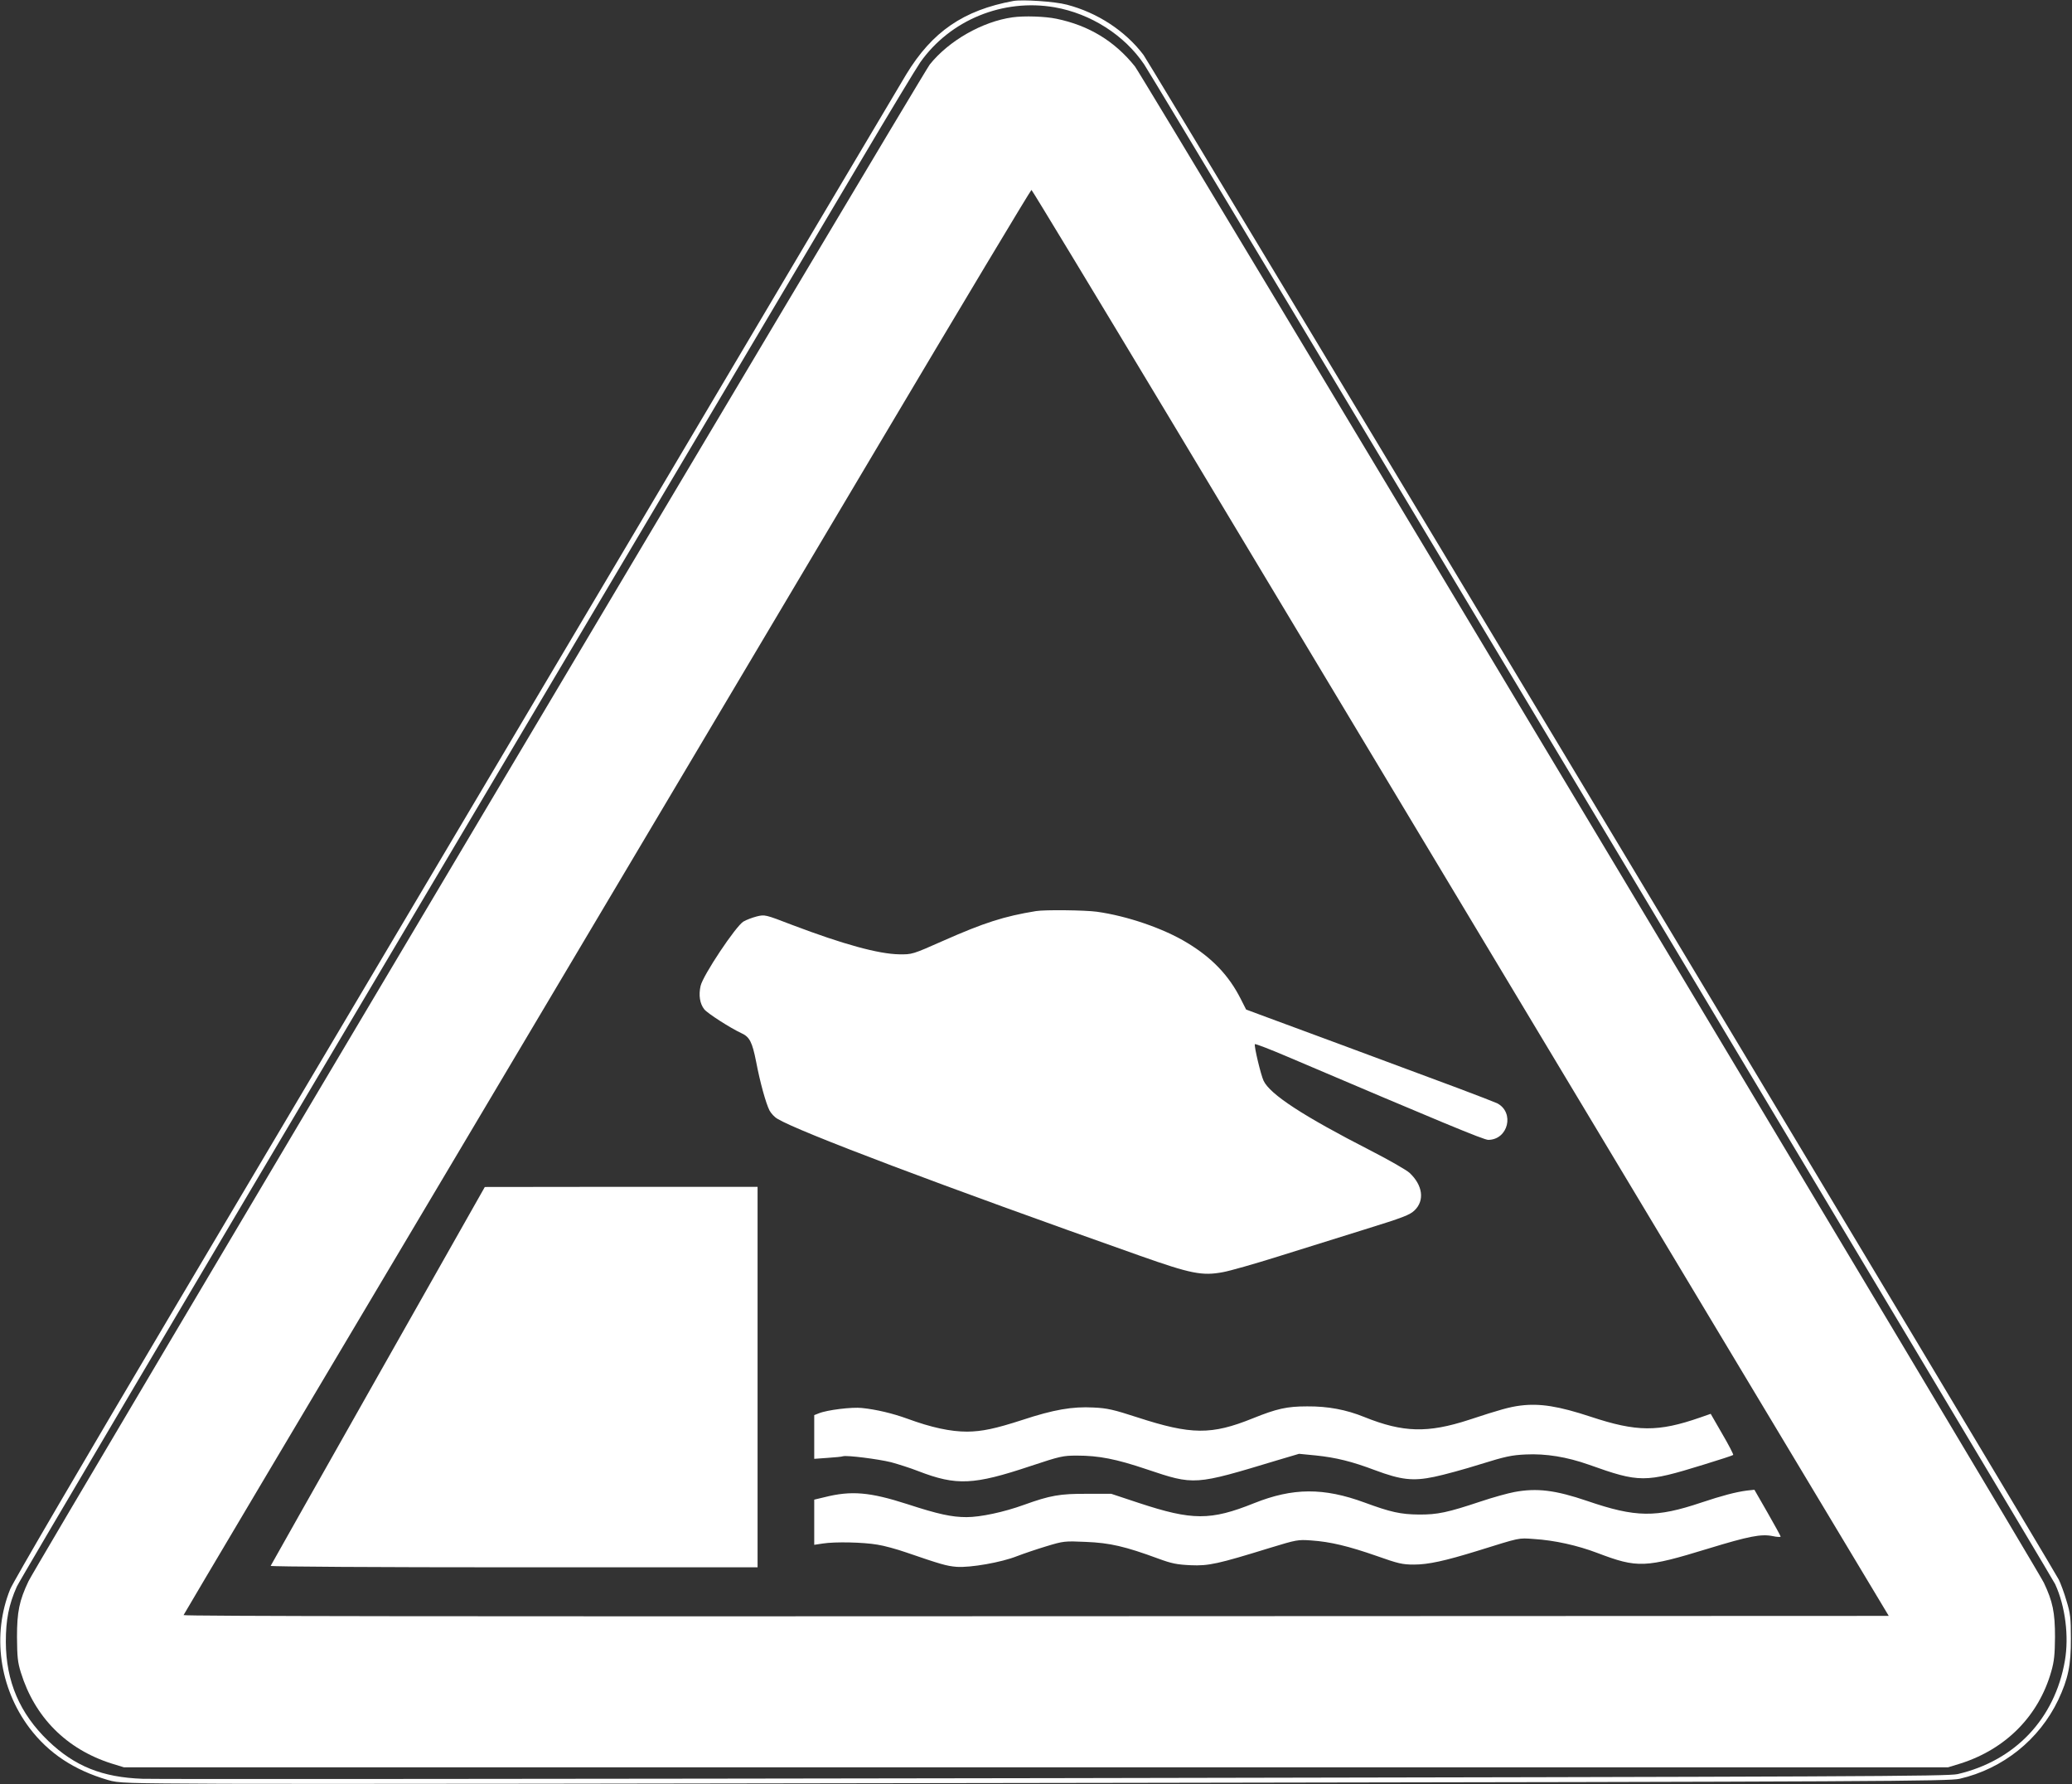
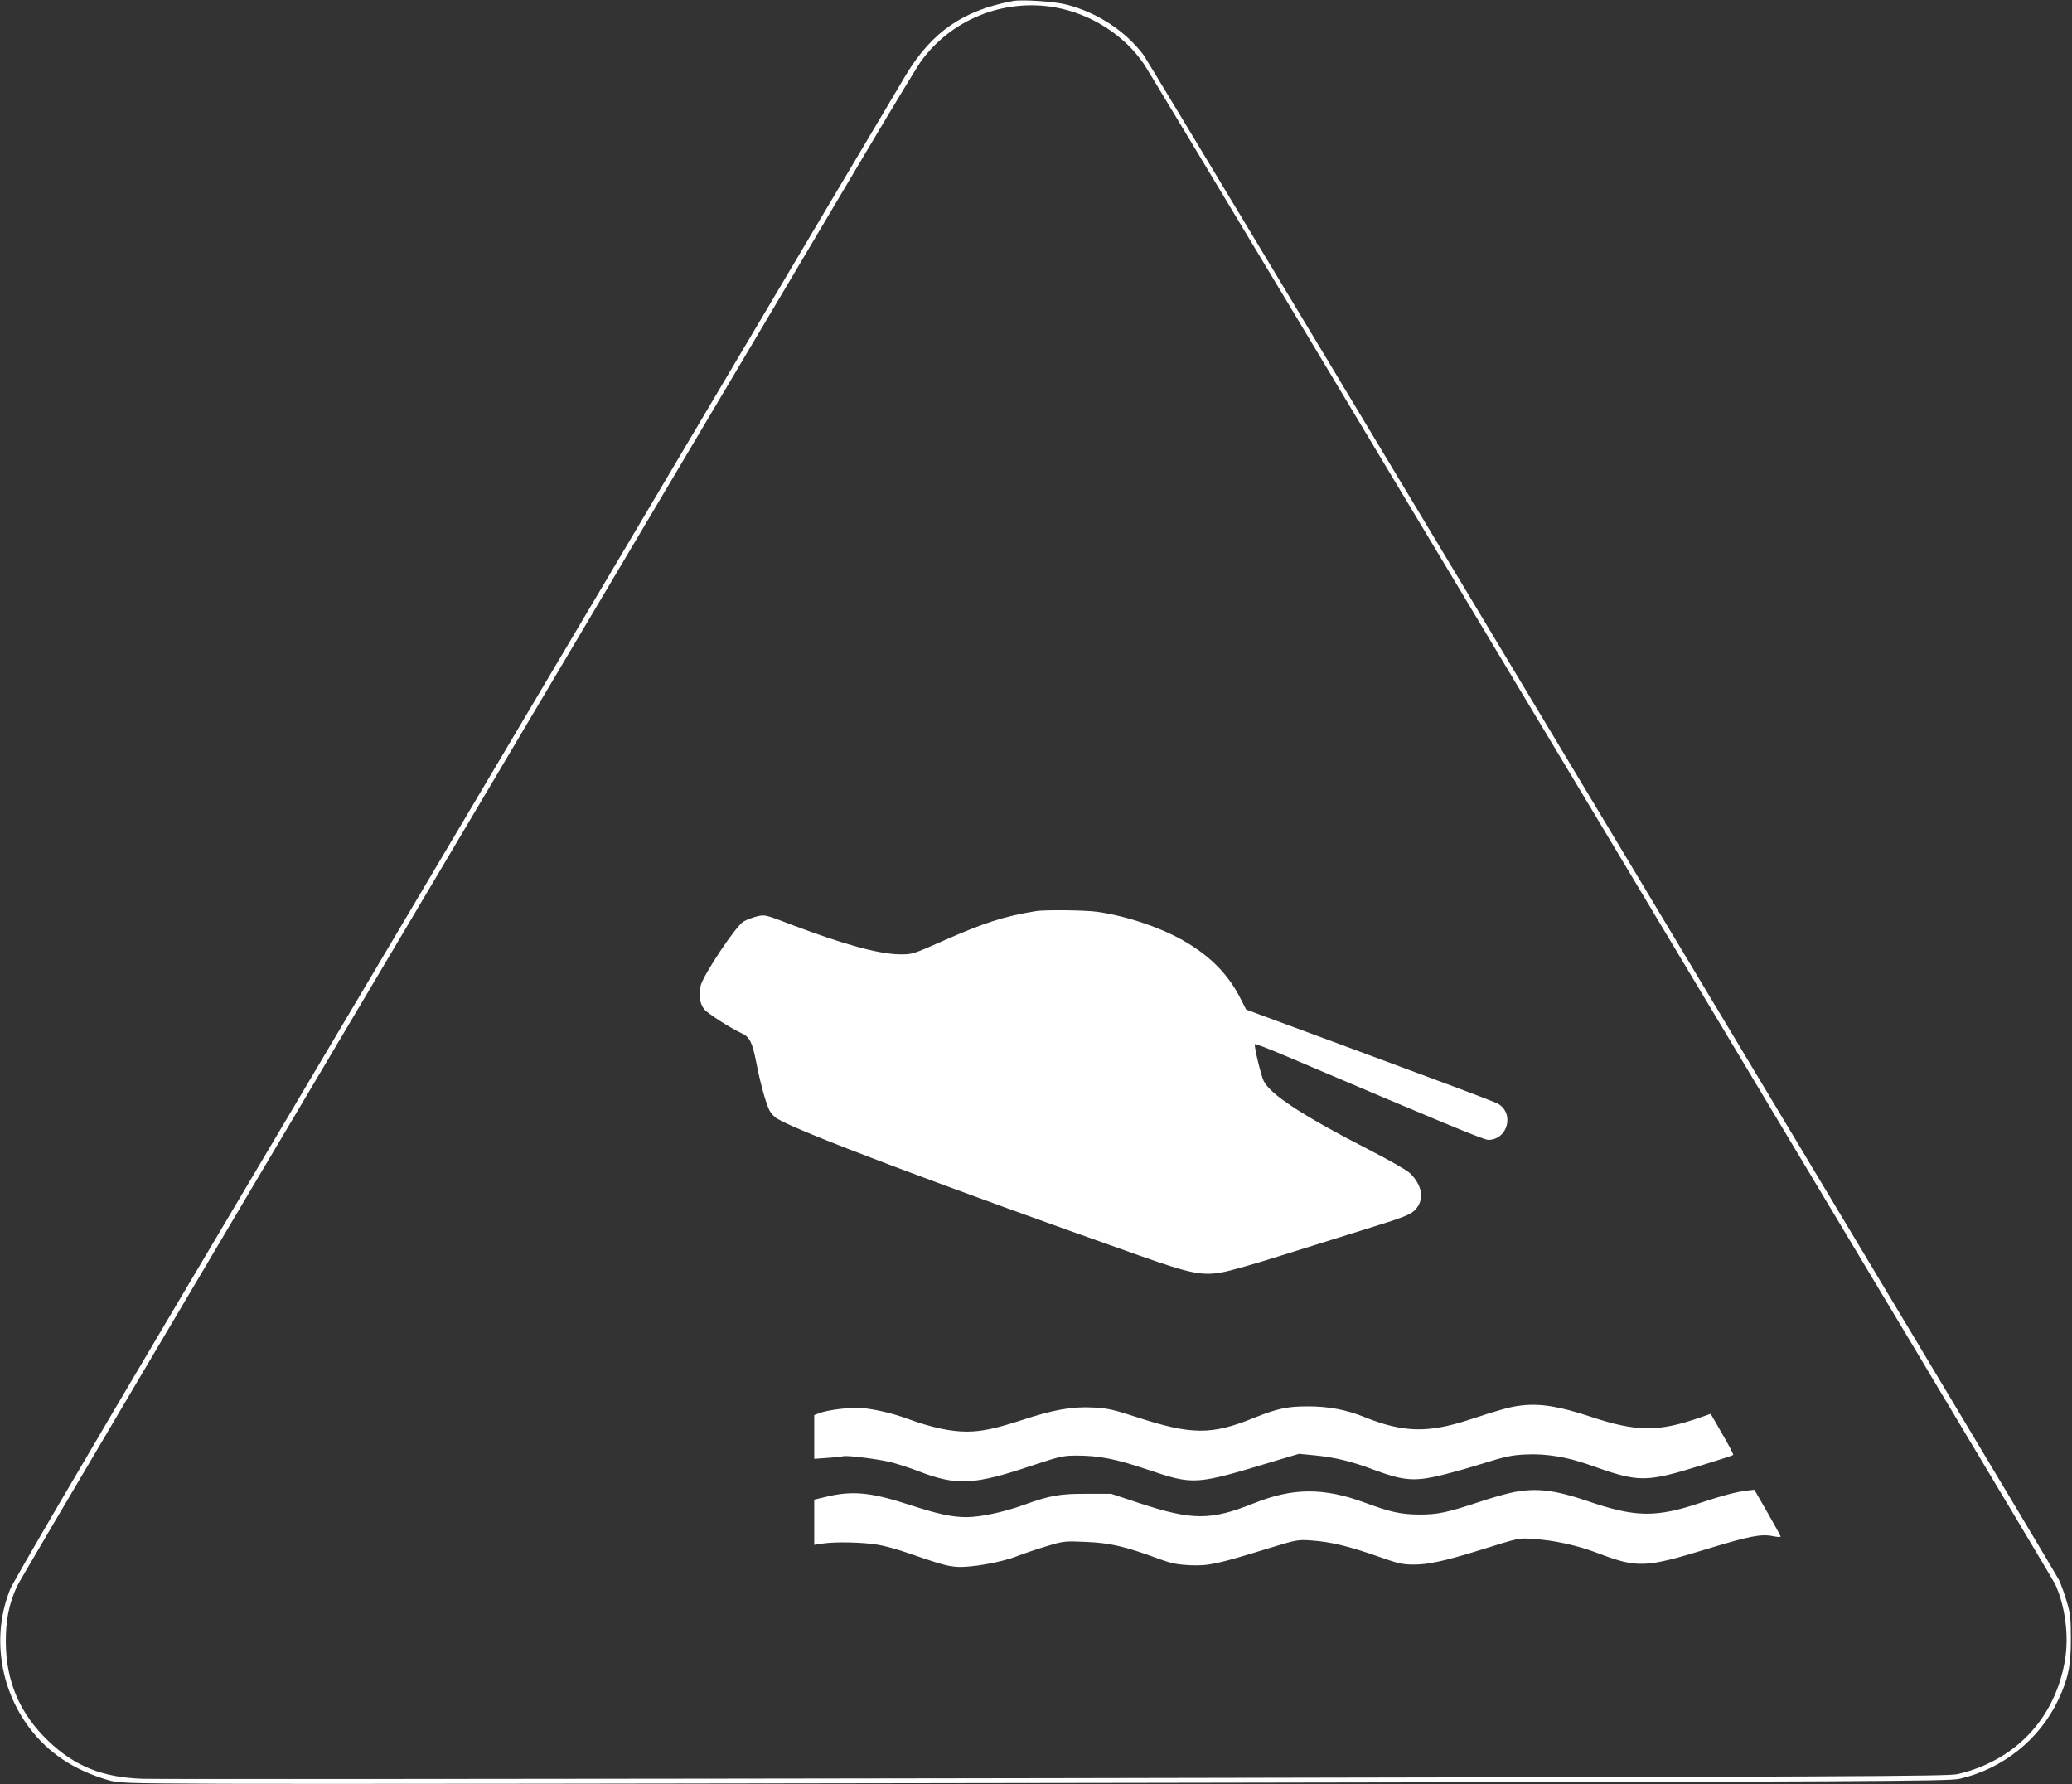
<svg xmlns="http://www.w3.org/2000/svg" version="1.0" width="1280pt" height="1102pt" viewBox="0 0 1280 1102" preserveAspectRatio="xMidYMid meet">
  <rect x="0" y="0" width="1280" height="1102" fill="#333333" stroke="none" />
  <g transform="translate(0,1102) scale(0.1,-0.1)" fill="#ffffff" stroke="none">
    <path d="M6260 11014 c-308 -57 -501 -189 -662 -454 -25 -41 -820 -1380 -1765 -2975 -946 -1595 -2174 -3665 -2729 -4600 -606 -1022 -1021 -1732 -1041 -1780 -113 -280 -68 -608 119 -857 118 -156 275 -260 483 -321 67 -20 99 -21 720 -24 358 -2 2900 1 5650 6 4589 7 5006 10 5071 25 268 62 492 242 609 487 61 130 79 214 78 379 0 128 -3 155 -27 233 -14 49 -36 107 -47 130 -45 89 -5615 9365 -5655 9418 -113 149 -285 261 -473 310 -74 20 -275 33 -331 23z m255 -39 c223 -39 432 -172 554 -354 70 -104 5602 -9331 5627 -9385 63 -137 86 -323 60 -473 -62 -358 -307 -617 -662 -700 -63 -14 -577 -16 -5574 -25 -3028 -5 -5566 -7 -5640 -4 -248 9 -418 77 -582 234 -176 169 -261 367 -262 612 0 135 18 229 68 341 13 31 1114 1894 2447 4140 1332 2246 2573 4338 2757 4649 184 311 354 592 377 625 185 262 511 395 830 340z" />
-     <path d="M6255 10913 c-186 -26 -393 -144 -511 -291 -46 -58 -5522 -9270 -5568 -9368 -57 -120 -71 -189 -71 -344 1 -123 4 -156 24 -220 86 -277 283 -474 561 -562 l75 -23 5635 0 5635 0 75 23 c281 89 484 294 562 569 18 63 22 104 23 213 0 152 -14 219 -69 335 -44 93 -5568 9307 -5615 9365 -125 156 -285 253 -484 294 -70 15 -200 19 -272 9z m969 -2473 c464 -773 1654 -2754 2644 -4402 l1800 -2998 -5269 -2 c-3510 -2 -5268 0 -5265 7 2 6 750 1266 1663 2800 912 1535 2088 3513 2613 4397 525 884 958 1606 962 1605 4 -1 387 -634 852 -1407z" />
    <path d="M6400 5393 c-197 -32 -321 -72 -570 -182 -194 -86 -195 -86 -275 -85 -128 2 -346 62 -660 181 -169 65 -170 65 -220 53 -27 -7 -65 -21 -83 -32 -47 -29 -249 -331 -264 -397 -13 -57 -5 -110 23 -145 20 -25 162 -116 229 -147 51 -23 67 -55 91 -176 24 -126 60 -257 83 -302 10 -18 31 -41 49 -51 128 -78 1014 -413 2240 -846 314 -111 384 -125 512 -101 44 8 195 51 335 95 140 44 381 119 535 167 245 76 284 91 314 120 63 61 50 155 -31 231 -18 17 -126 79 -239 137 -420 215 -623 348 -663 432 -17 36 -59 211 -54 226 2 4 93 -31 203 -78 942 -401 1211 -513 1239 -513 123 1 164 169 55 226 -15 7 -126 50 -246 95 -486 181 -1085 403 -1192 442 l-113 42 -33 65 c-73 145 -177 254 -331 347 -146 89 -371 166 -558 192 -73 10 -322 13 -376 4z" />
-     <path d="M2335 2523 c-363 -641 -661 -1170 -663 -1174 -2 -5 674 -9 1502 -9 l1506 0 0 1175 0 1175 -842 0 -843 -1 -660 -1166z" />
    <path d="M9393 2339 c-65 -8 -127 -25 -318 -88 -255 -83 -407 -79 -646 17 -113 46 -226 67 -354 66 -125 0 -187 -14 -336 -74 -255 -103 -380 -102 -712 6 -148 48 -186 57 -272 61 -130 7 -246 -13 -440 -77 -167 -54 -248 -71 -340 -72 -103 0 -220 25 -370 80 -91 33 -192 57 -280 66 -61 7 -216 -12 -267 -33 l-28 -11 0 -135 0 -135 83 6 c45 3 88 7 95 10 24 7 216 -17 297 -37 44 -12 120 -36 168 -55 236 -91 342 -86 695 32 181 60 198 64 285 64 135 0 242 -21 429 -84 298 -100 295 -100 808 55 l135 40 103 -10 c125 -13 223 -37 366 -91 161 -60 234 -69 367 -41 58 12 187 47 285 78 154 48 193 56 279 60 125 6 254 -15 390 -63 314 -112 346 -112 709 0 98 30 181 57 183 60 3 2 -27 61 -67 129 l-72 125 -66 -23 c-259 -90 -391 -89 -675 5 -197 65 -313 84 -434 69z" />
    <path d="M9355 1805 c-38 -7 -133 -33 -210 -59 -201 -67 -265 -81 -380 -80 -112 1 -175 15 -335 74 -253 93 -443 92 -683 -4 -269 -108 -382 -107 -710 1 l-172 57 -150 0 c-167 1 -228 -10 -389 -68 -124 -45 -269 -76 -355 -76 -91 0 -175 18 -365 80 -233 75 -347 85 -513 43 l-63 -15 0 -140 0 -139 53 8 c76 12 251 8 337 -7 41 -6 120 -28 175 -47 216 -74 252 -85 315 -90 84 -6 275 27 373 66 39 15 121 43 181 61 106 32 112 33 245 27 148 -6 242 -28 446 -103 84 -31 116 -37 200 -41 112 -5 169 8 490 107 164 50 173 52 255 46 118 -8 230 -35 405 -96 133 -47 158 -53 230 -53 89 0 192 23 390 84 270 84 253 81 350 74 129 -8 271 -40 392 -86 250 -95 295 -93 687 27 249 76 325 91 396 77 27 -6 50 -7 50 -3 0 4 -37 71 -81 148 l-81 141 -47 -5 c-68 -9 -152 -31 -281 -74 -280 -94 -404 -93 -705 10 -197 67 -311 81 -450 55z" />
  </g>
</svg>